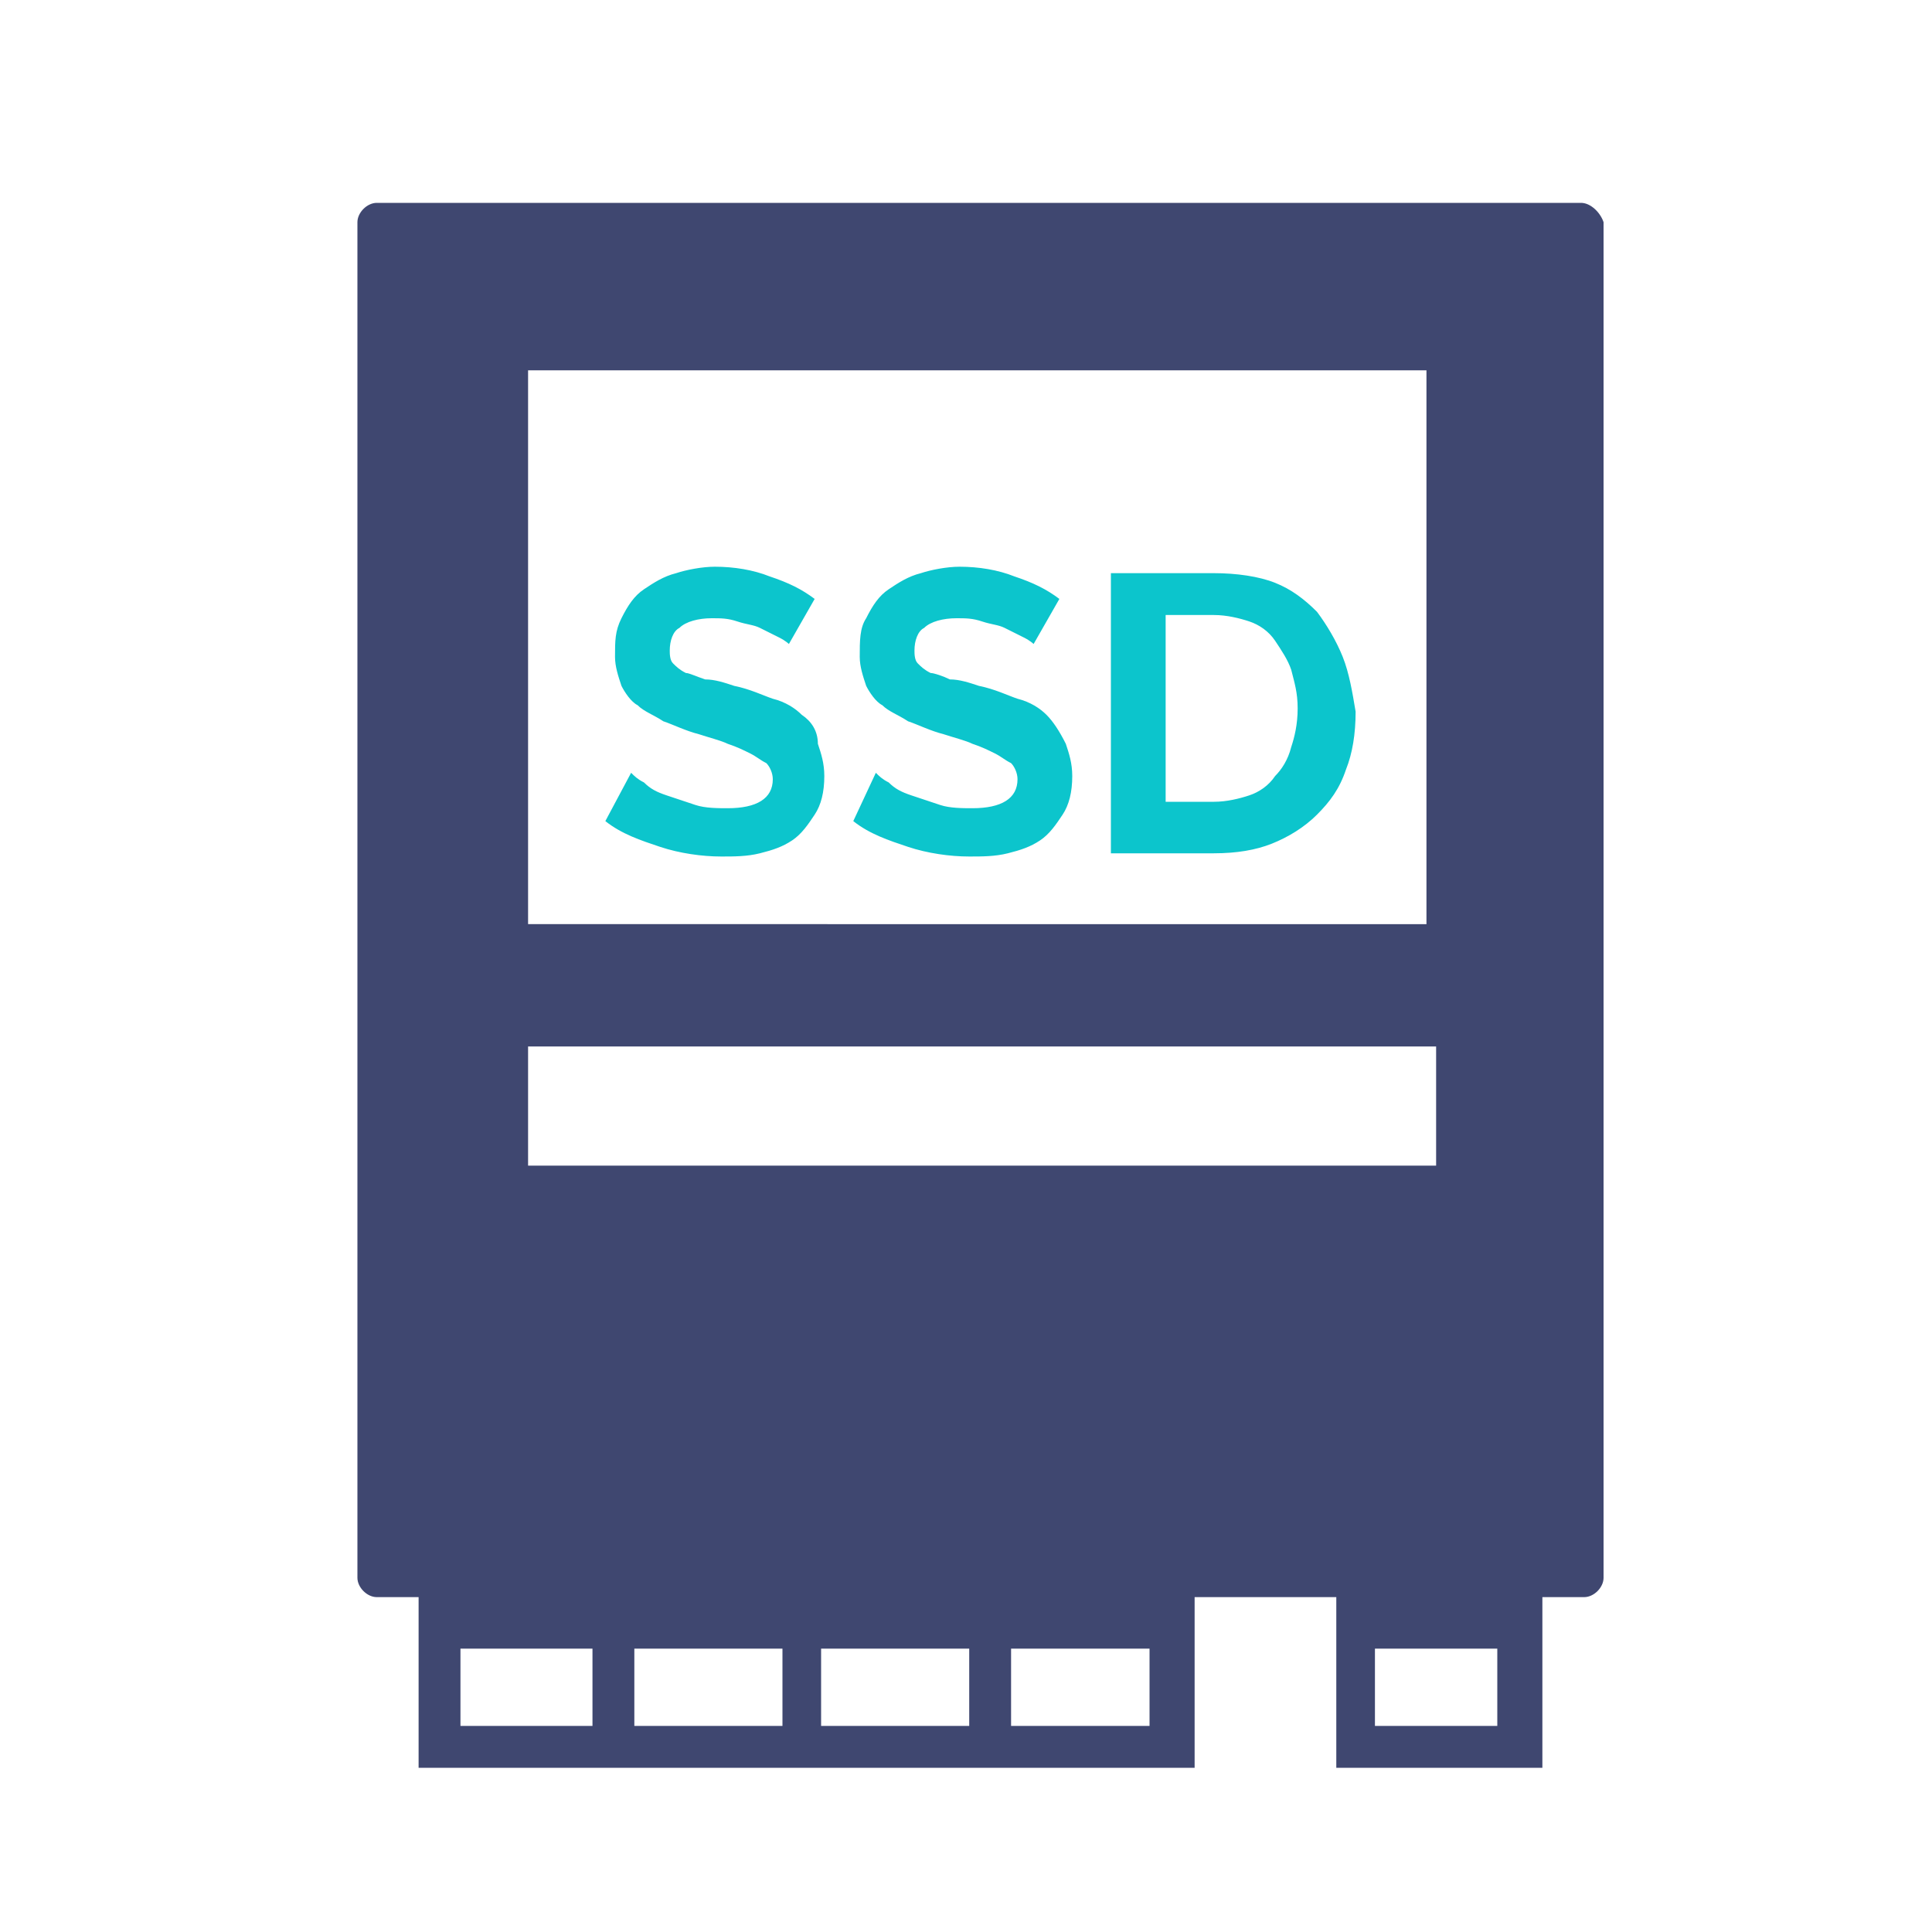
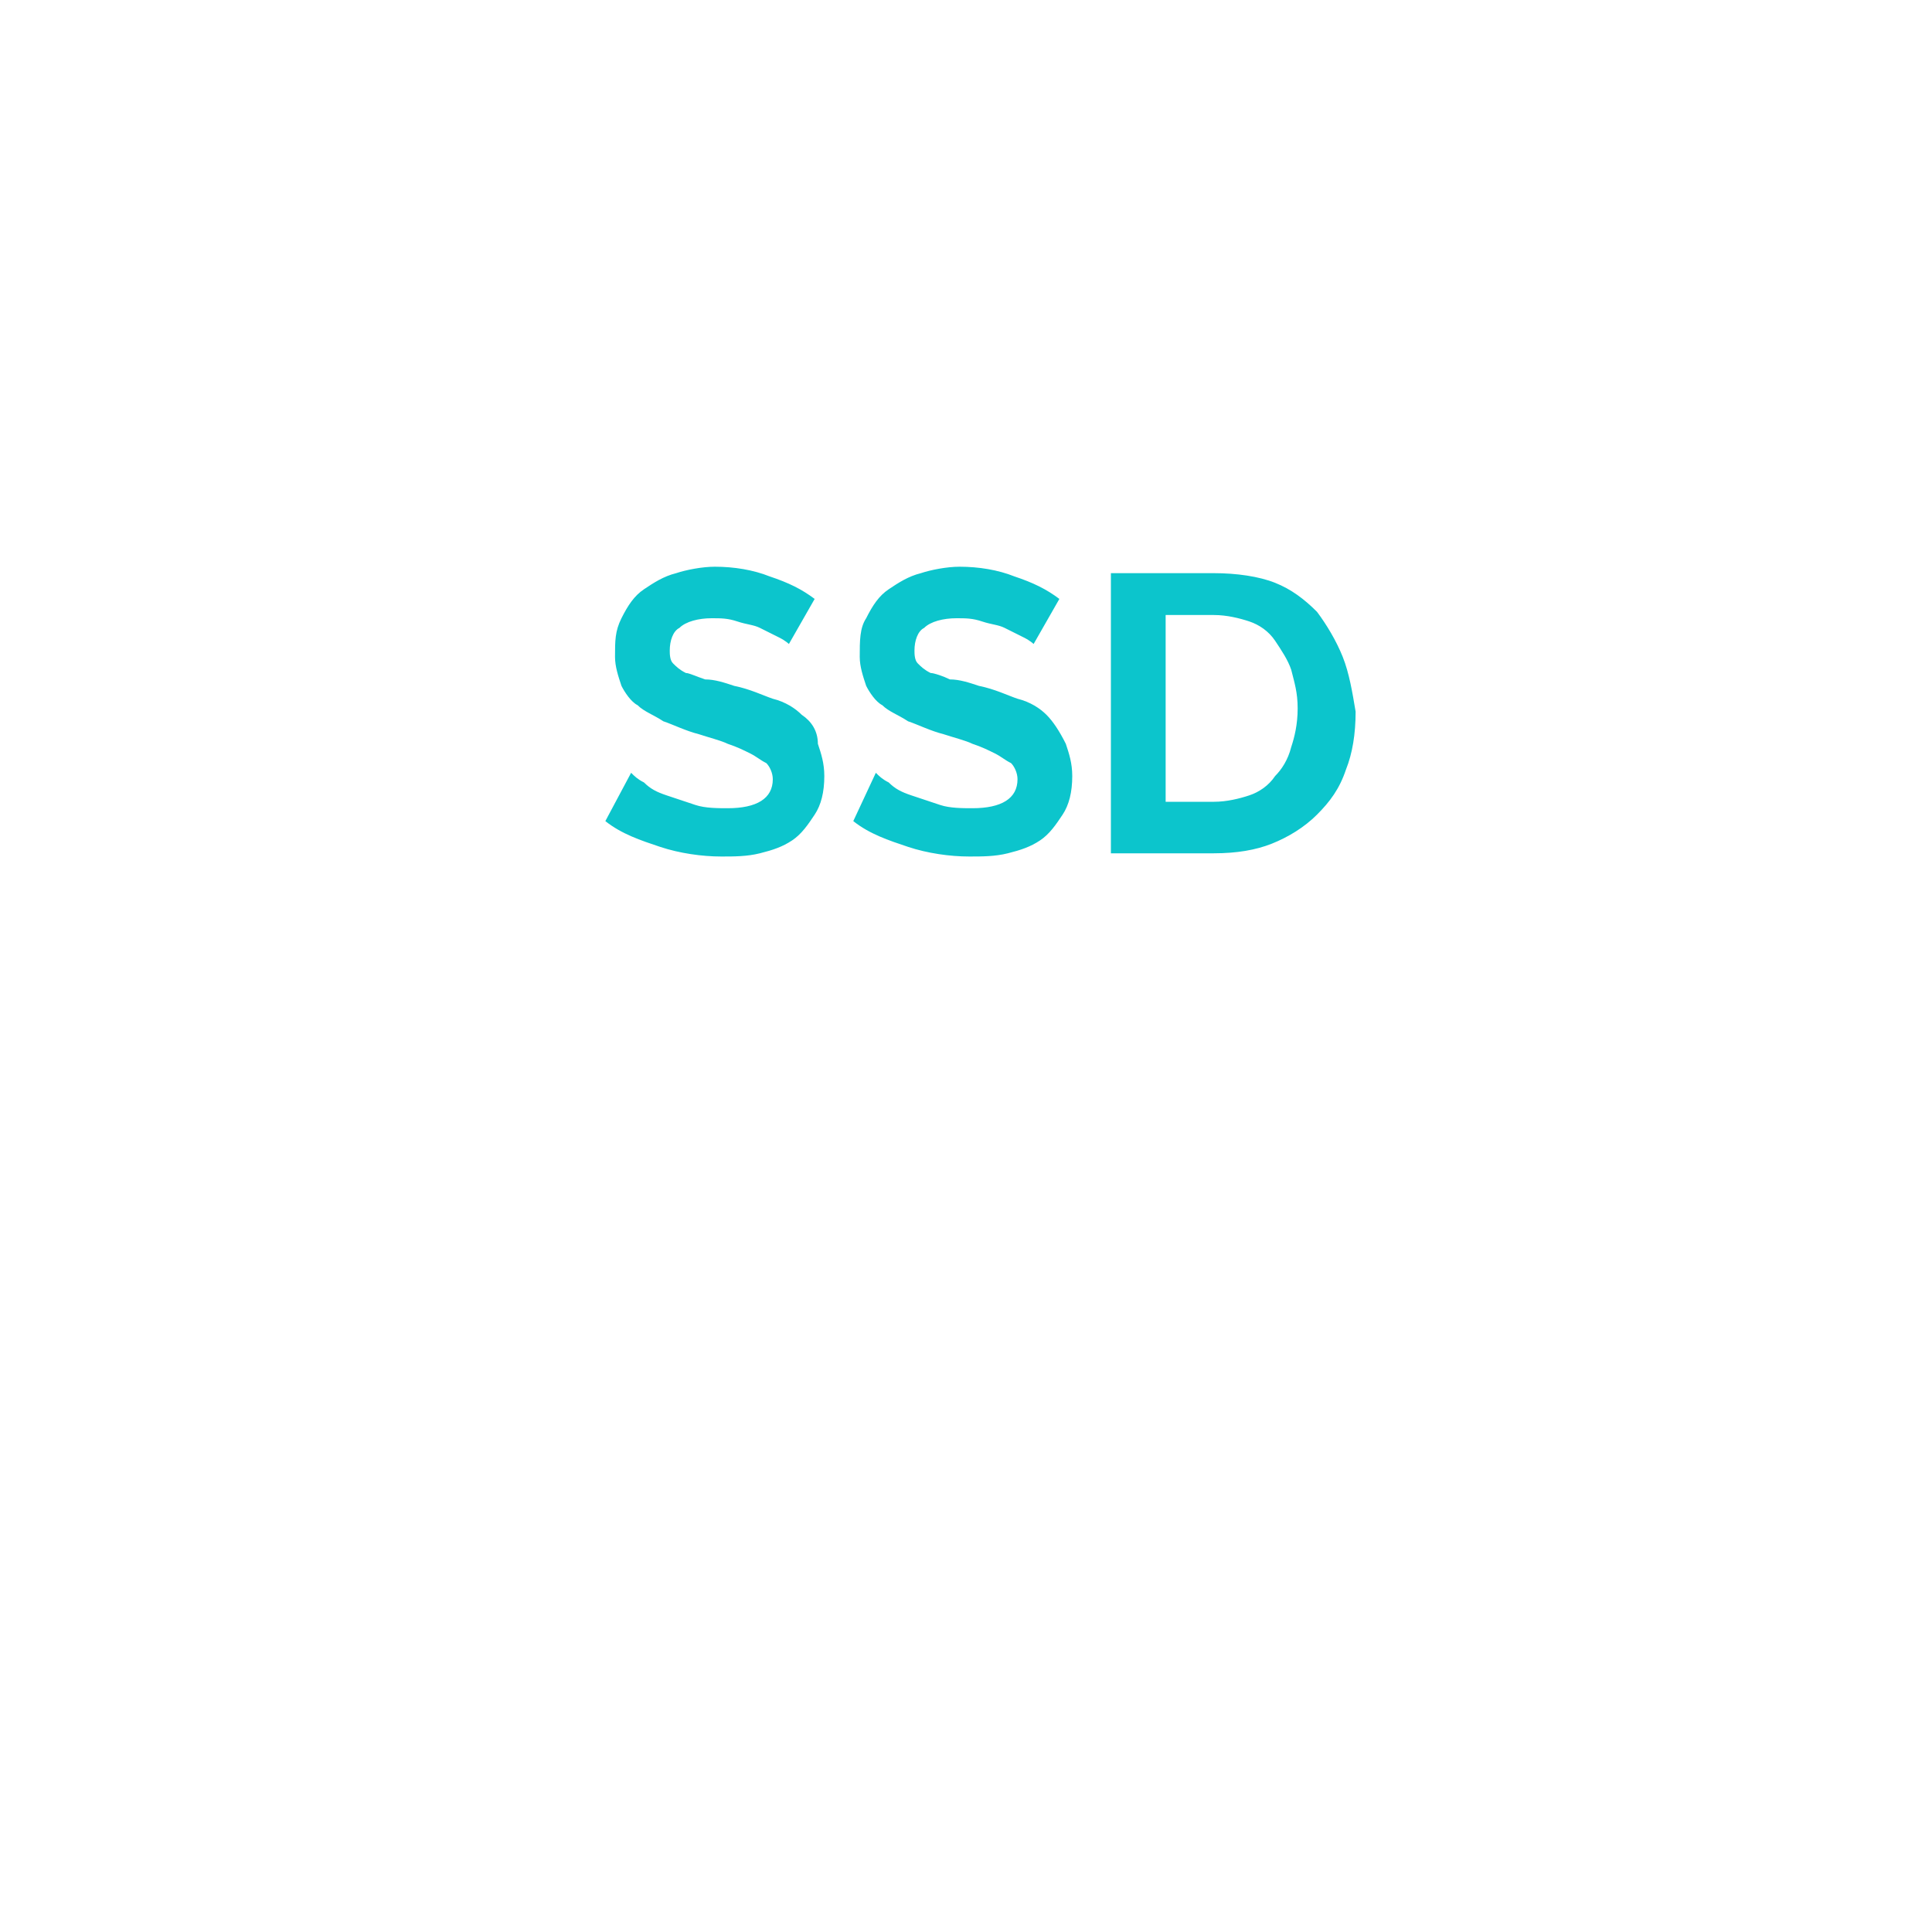
<svg xmlns="http://www.w3.org/2000/svg" width="60" height="60">
-   <path fill="#3f4770" d="M49.1 6.3H11.7c-.3 0-.6.3-.6.6V49c0 .3.3.6.6.6H13v5.3h24.1v-5.3h4.4v5.3h6.4v-5.3h1.3c.3 0 .6-.3.6-.6V6.9c-.1-.3-.4-.6-.7-.6zm-32.7 5.2h27.9v17.2H16.4V11.5zm2 42.1h-4.1v-2.4h4.1v2.4zm5.8 0h-4.5v-2.4h4.6v2.4zm5.9 0h-4.6v-2.4h4.6v2.4zm5.6 0h-4.3v-2.4h4.3v2.4zM16.4 36.2v-3.7h28.2v3.7H16.4zm30.1 17.4h-3.8v-2.4h3.8v2.4z" />
  <path fill="#0cc5cc" d="M41.7 20.4c-.2-.5-.5-1-.8-1.4-.4-.4-.8-.7-1.3-.9s-1.2-.3-1.9-.3h-3.2v8.7h3.2c.7 0 1.3-.1 1.8-.3.5-.2 1-.5 1.4-.9.4-.4.7-.8.9-1.4.2-.5.3-1.1.3-1.8-.1-.6-.2-1.2-.4-1.7zm-1.6 2.8c-.1.4-.3.7-.5.9-.2.3-.5.5-.8.6-.3.1-.7.2-1.1.2h-1.5v-5.8h1.5c.4 0 .8.1 1.1.2.3.1.6.3.8.6.2.3.4.6.5.9.1.4.2.7.2 1.2s-.1.9-.2 1.2zm-15.2-1c-.2-.2-.5-.4-.9-.5-.3-.1-.7-.3-1.2-.4-.3-.1-.6-.2-.9-.2-.3-.1-.5-.2-.6-.2-.2-.1-.3-.2-.4-.3-.1-.1-.1-.3-.1-.4 0-.3.1-.6.3-.7.2-.2.6-.3 1-.3.3 0 .5 0 .8.1.3.1.5.1.7.2l.6.3c.2.1.3.2.3.2l.8-1.4c-.4-.3-.8-.5-1.4-.7-.5-.2-1.1-.3-1.7-.3-.4 0-.9.1-1.2.2-.4.1-.7.3-1 .5-.3.2-.5.5-.7.9s-.2.7-.2 1.2c0 .3.1.6.2.9.1.2.3.5.5.6.2.2.5.3.8.5.3.1.7.3 1.1.4.3.1.7.2.9.3.3.1.5.2.7.3.2.1.3.2.5.3.1.1.2.3.2.5 0 .6-.5.9-1.4.9-.3 0-.7 0-1-.1l-.9-.3c-.3-.1-.5-.2-.7-.4-.2-.1-.3-.2-.4-.3l-.8 1.5c.5.4 1.1.6 1.7.8.6.2 1.3.3 1.9.3.4 0 .8 0 1.2-.1.4-.1.7-.2 1-.4.3-.2.5-.5.7-.8.2-.3.3-.7.3-1.2 0-.4-.1-.7-.2-1 0-.4-.2-.7-.5-.9zm7.6 0c-.2-.2-.5-.4-.9-.5-.3-.1-.7-.3-1.2-.4-.3-.1-.6-.2-.9-.2-.2-.1-.5-.2-.6-.2-.2-.1-.3-.2-.4-.3-.1-.1-.1-.3-.1-.4 0-.3.1-.6.3-.7.2-.2.6-.3 1-.3.3 0 .5 0 .8.1.3.1.5.1.7.2l.6.3c.2.1.3.2.3.2l.8-1.4c-.4-.3-.8-.5-1.4-.7-.5-.2-1.1-.3-1.7-.3-.4 0-.9.1-1.2.2-.4.1-.7.3-1 .5-.3.2-.5.5-.7.9-.2.3-.2.7-.2 1.2 0 .3.1.6.2.9.1.2.3.5.5.6.2.2.5.3.8.5.3.1.7.3 1.1.4.3.1.7.2.9.3.3.1.5.2.7.3.2.1.3.2.5.3.1.1.2.3.2.5 0 .6-.5.9-1.4.9-.3 0-.7 0-1-.1l-.9-.3c-.3-.1-.5-.2-.7-.4-.2-.1-.3-.2-.4-.3l-.7 1.5c.5.4 1.1.6 1.7.8s1.3.3 1.9.3c.4 0 .8 0 1.2-.1.4-.1.7-.2 1-.4.3-.2.5-.5.7-.8.2-.3.3-.7.3-1.2 0-.4-.1-.7-.2-1-.2-.4-.4-.7-.6-.9z" />
</svg>